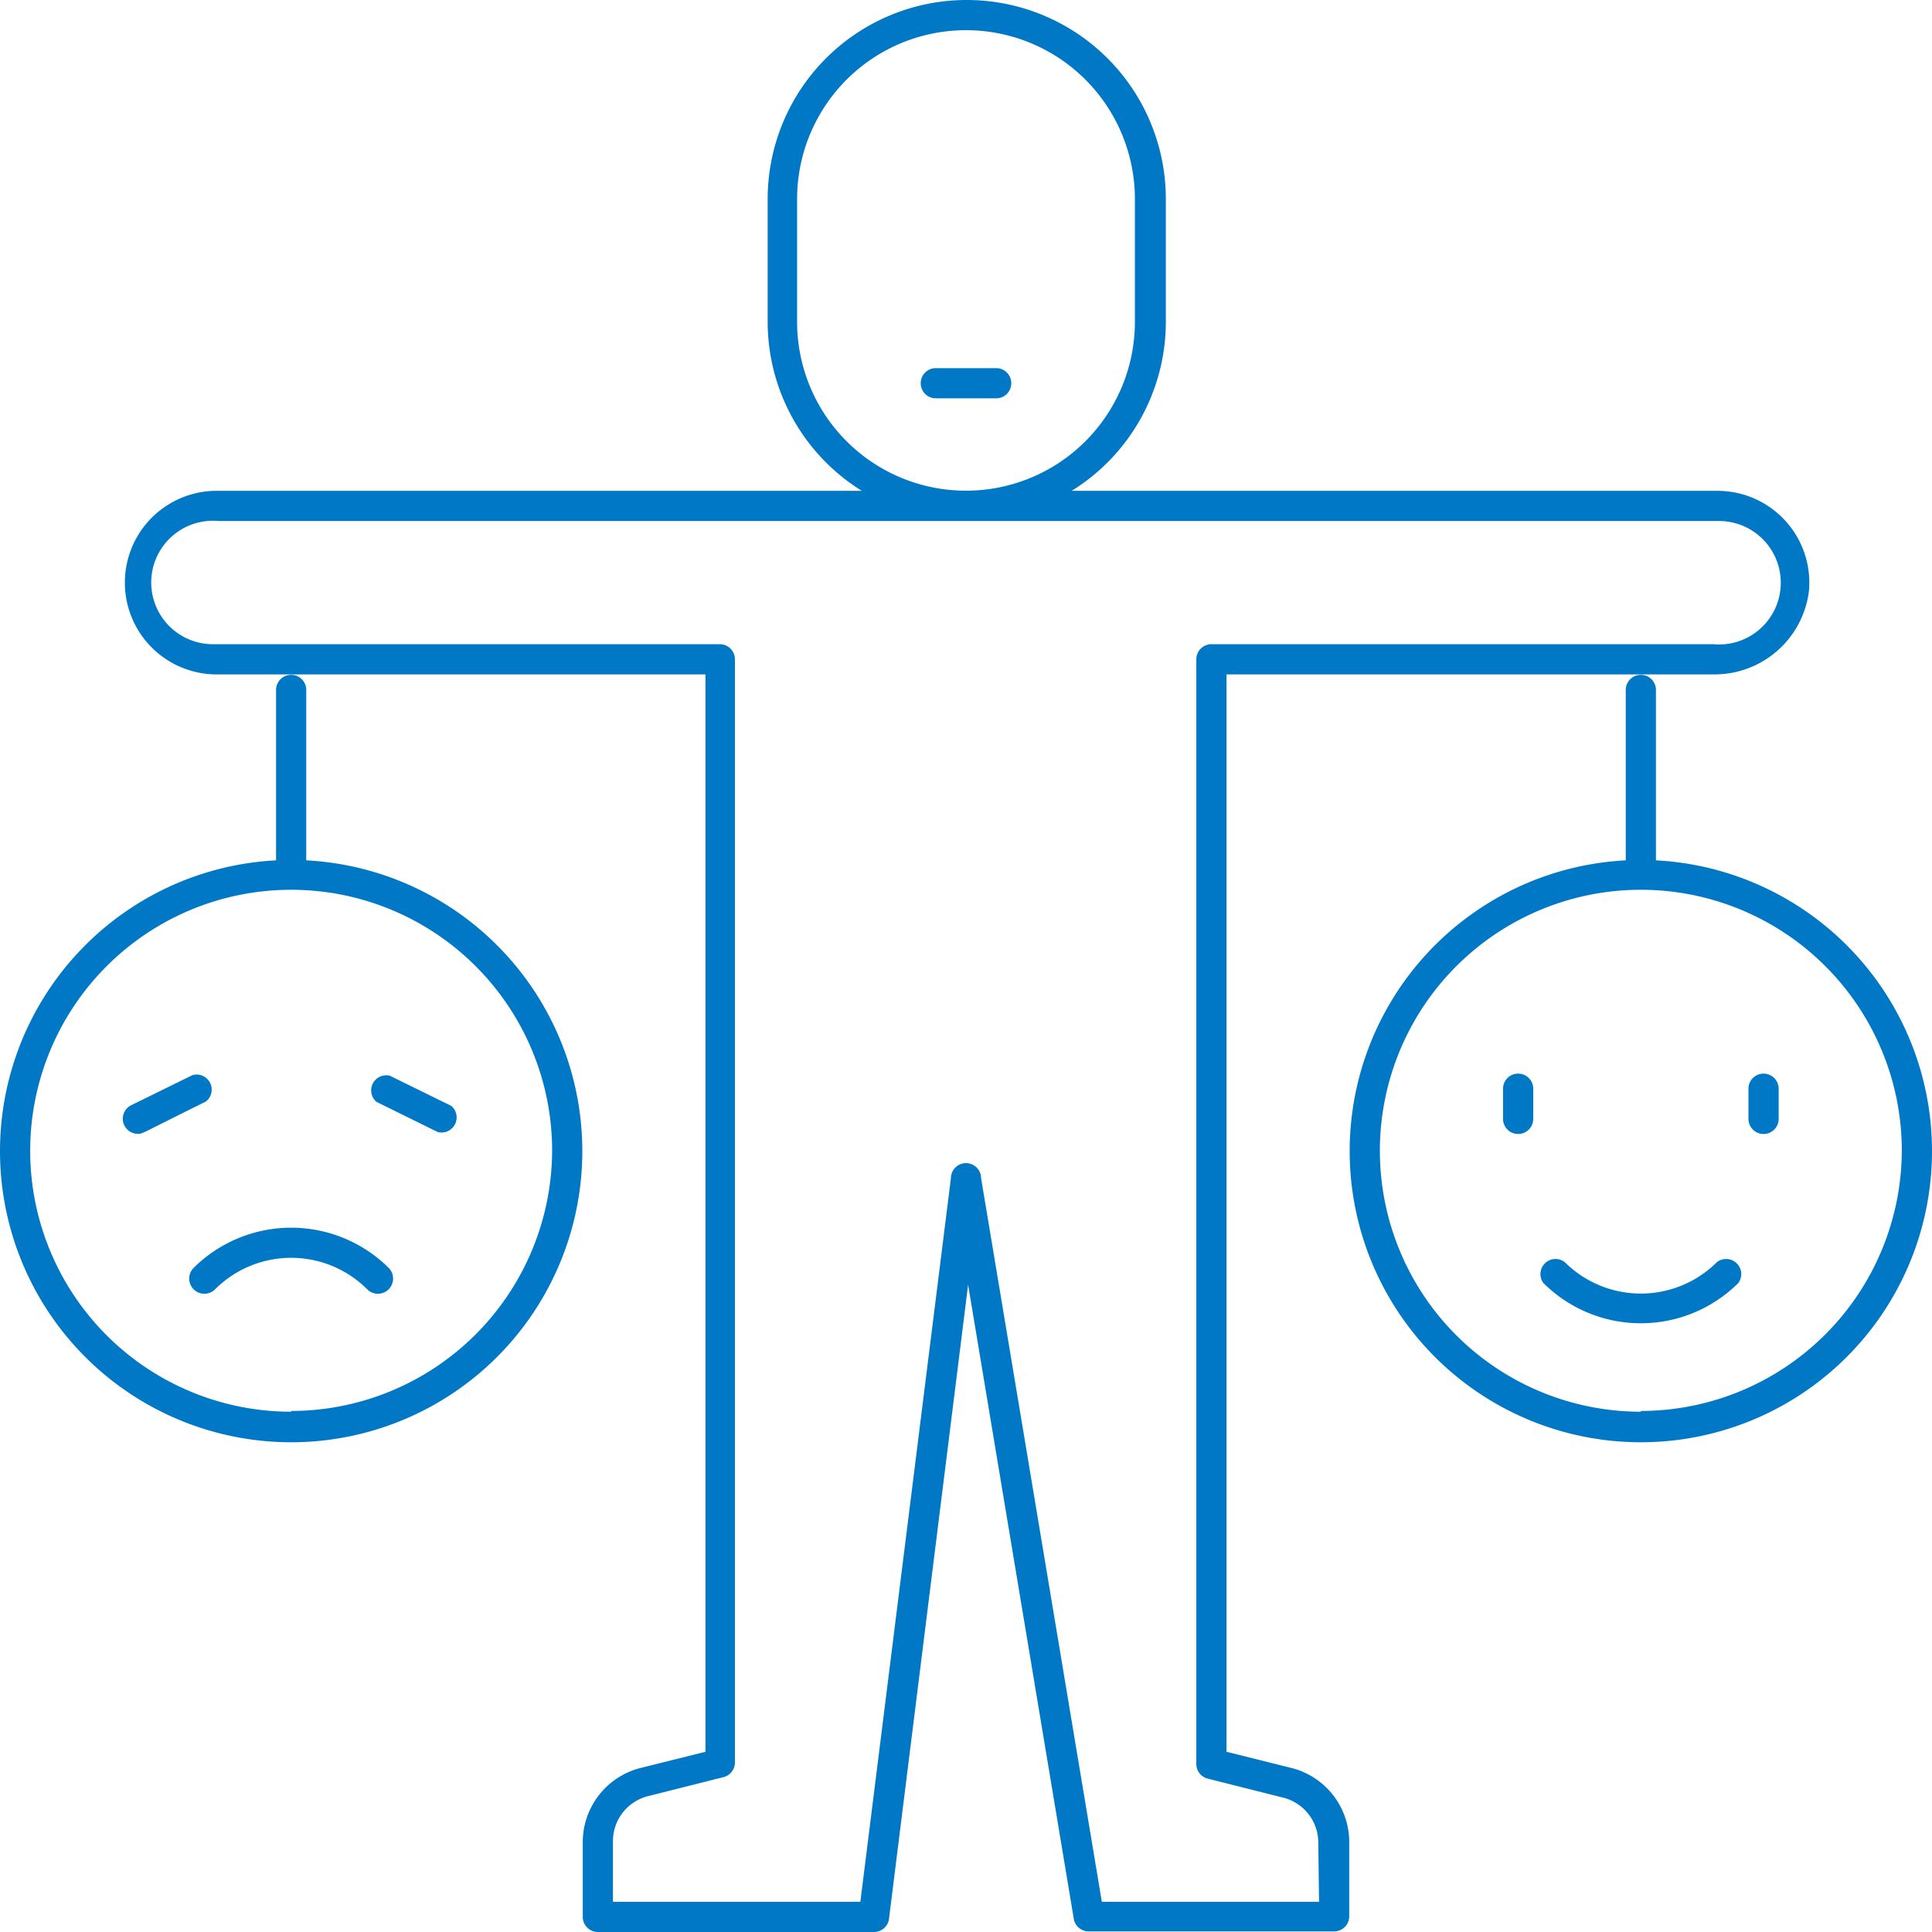
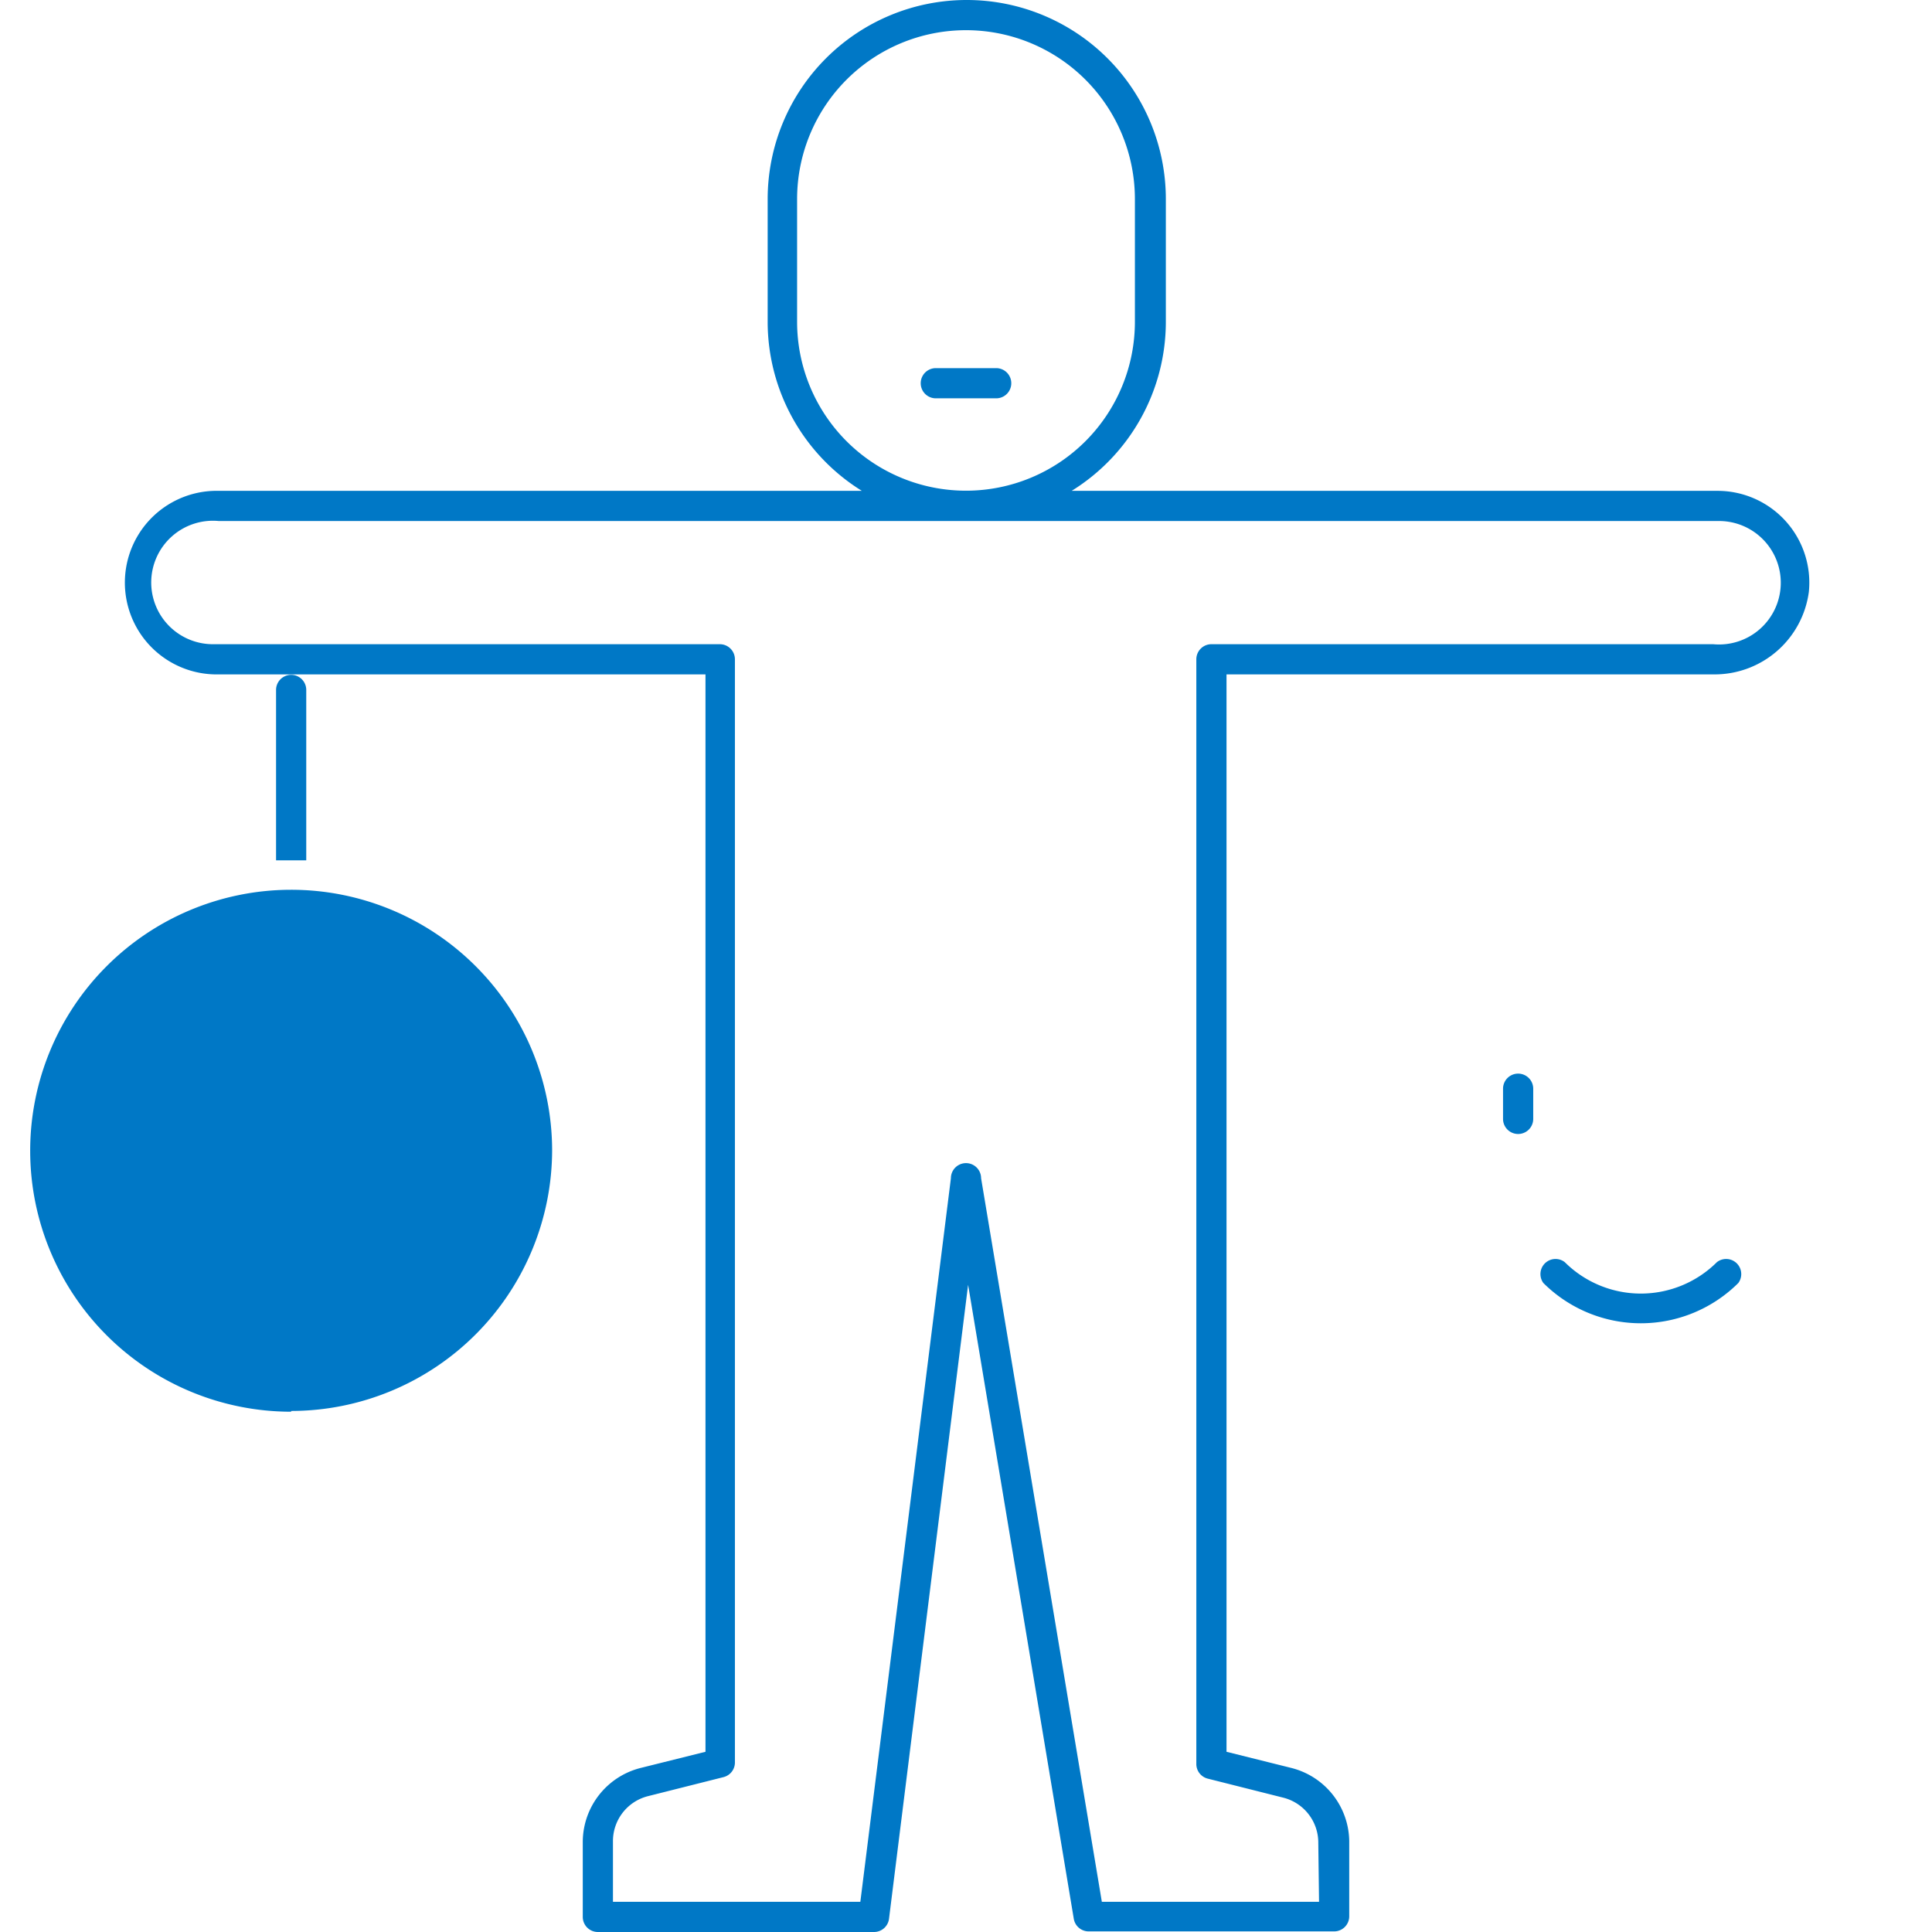
<svg xmlns="http://www.w3.org/2000/svg" viewBox="0 0 128 128">
  <defs>
    <style>.cls-1{fill:#0078c6;}</style>
  </defs>
  <title>Mood</title>
  <g id="Mood">
-     <path class="cls-1" d="M20.29,57V45.71a1,1,0,0,0-2,0V57a19.29,19.29,0,1,0,2,0Zm-1,36.53A17.29,17.29,0,1,1,36.58,76.19,17.31,17.31,0,0,1,19.29,93.48Z" />
+     <path class="cls-1" d="M20.29,57V45.71a1,1,0,0,0-2,0V57Zm-1,36.53A17.29,17.29,0,1,1,36.58,76.19,17.31,17.31,0,0,1,19.29,93.48Z" />
    <path class="cls-1" d="M12.83,84a1,1,0,0,0,1.42,1.42,7.13,7.13,0,0,1,10.08,0A1,1,0,0,0,25.75,84,9.17,9.17,0,0,0,12.83,84Z" />
-     <path class="cls-1" d="M109.71,57V45.71a1,1,0,0,0-2,0V57a19.29,19.29,0,1,0,2,0Zm-1,36.53A17.29,17.29,0,1,1,126,76.19,17.31,17.31,0,0,1,108.71,93.48Z" />
    <path class="cls-1" d="M113.75,83.62a7.14,7.14,0,0,1-10.08,0A1,1,0,0,0,102.25,85a9.15,9.15,0,0,0,12.92,0A1,1,0,0,0,113.75,83.62Z" />
    <path class="cls-1" d="M99.58,72.13v2a1,1,0,0,0,2,0v-2A1,1,0,0,0,99.58,72.13Z" />
-     <path class="cls-1" d="M115.84,72.13v2a1,1,0,0,0,2,0v-2A1,1,0,0,0,115.84,72.13Z" />
-     <path class="cls-1" d="M12.75,71.23l-4.07,2a1,1,0,0,0,.45,1.89c.34,0,.17,0,4.51-2.14A1,1,0,0,0,12.75,71.23Z" />
    <path class="cls-1" d="M29.9,73.27l-4.07-2A1,1,0,0,0,24.94,73l4.06,2A1,1,0,0,0,29.9,73.27Z" />
    <path class="cls-1" d="M85.55,117.13l-4.29-1.07V44.68H113.5a6.3,6.3,0,0,0,6.34-5.46,6.08,6.08,0,0,0-6-6.7H71a13.18,13.18,0,0,0,6.24-11.2V13.19a13.19,13.19,0,1,0-26.38,0v8.13a13.18,13.18,0,0,0,6.24,11.2H14.5a6.08,6.08,0,1,0-.29,12.16H46.74v71.38l-4.29,1.07A5.07,5.07,0,0,0,38.61,122v5a1,1,0,0,0,1,1H57.9a1,1,0,0,0,1-.88l5.24-42,7,42a1,1,0,0,0,1,.84H88.39a1,1,0,0,0,1-1v-5A5.07,5.07,0,0,0,85.55,117.13ZM52.81,21.32V13.19a11.19,11.19,0,1,1,22.38,0v8.13a11.19,11.19,0,1,1-22.38,0ZM87.39,126H73L65,78.06a1,1,0,0,0-2,0L57,126H40.61v-4a3.07,3.07,0,0,1,2.32-3l5-1.26a1,1,0,0,0,.76-1V43.68a1,1,0,0,0-1-1H14.21a4.09,4.09,0,1,1,.29-8.16h99.29a4.09,4.09,0,1,1-.29,8.16H80.26a1,1,0,0,0-1,1v73.16a1,1,0,0,0,.76,1l5,1.26a3.07,3.07,0,0,1,2.32,3Z" />
    <path class="cls-1" d="M66,24.39H62a1,1,0,0,0,0,2H66A1,1,0,0,0,66,24.39Z" />
  </g>
</svg>